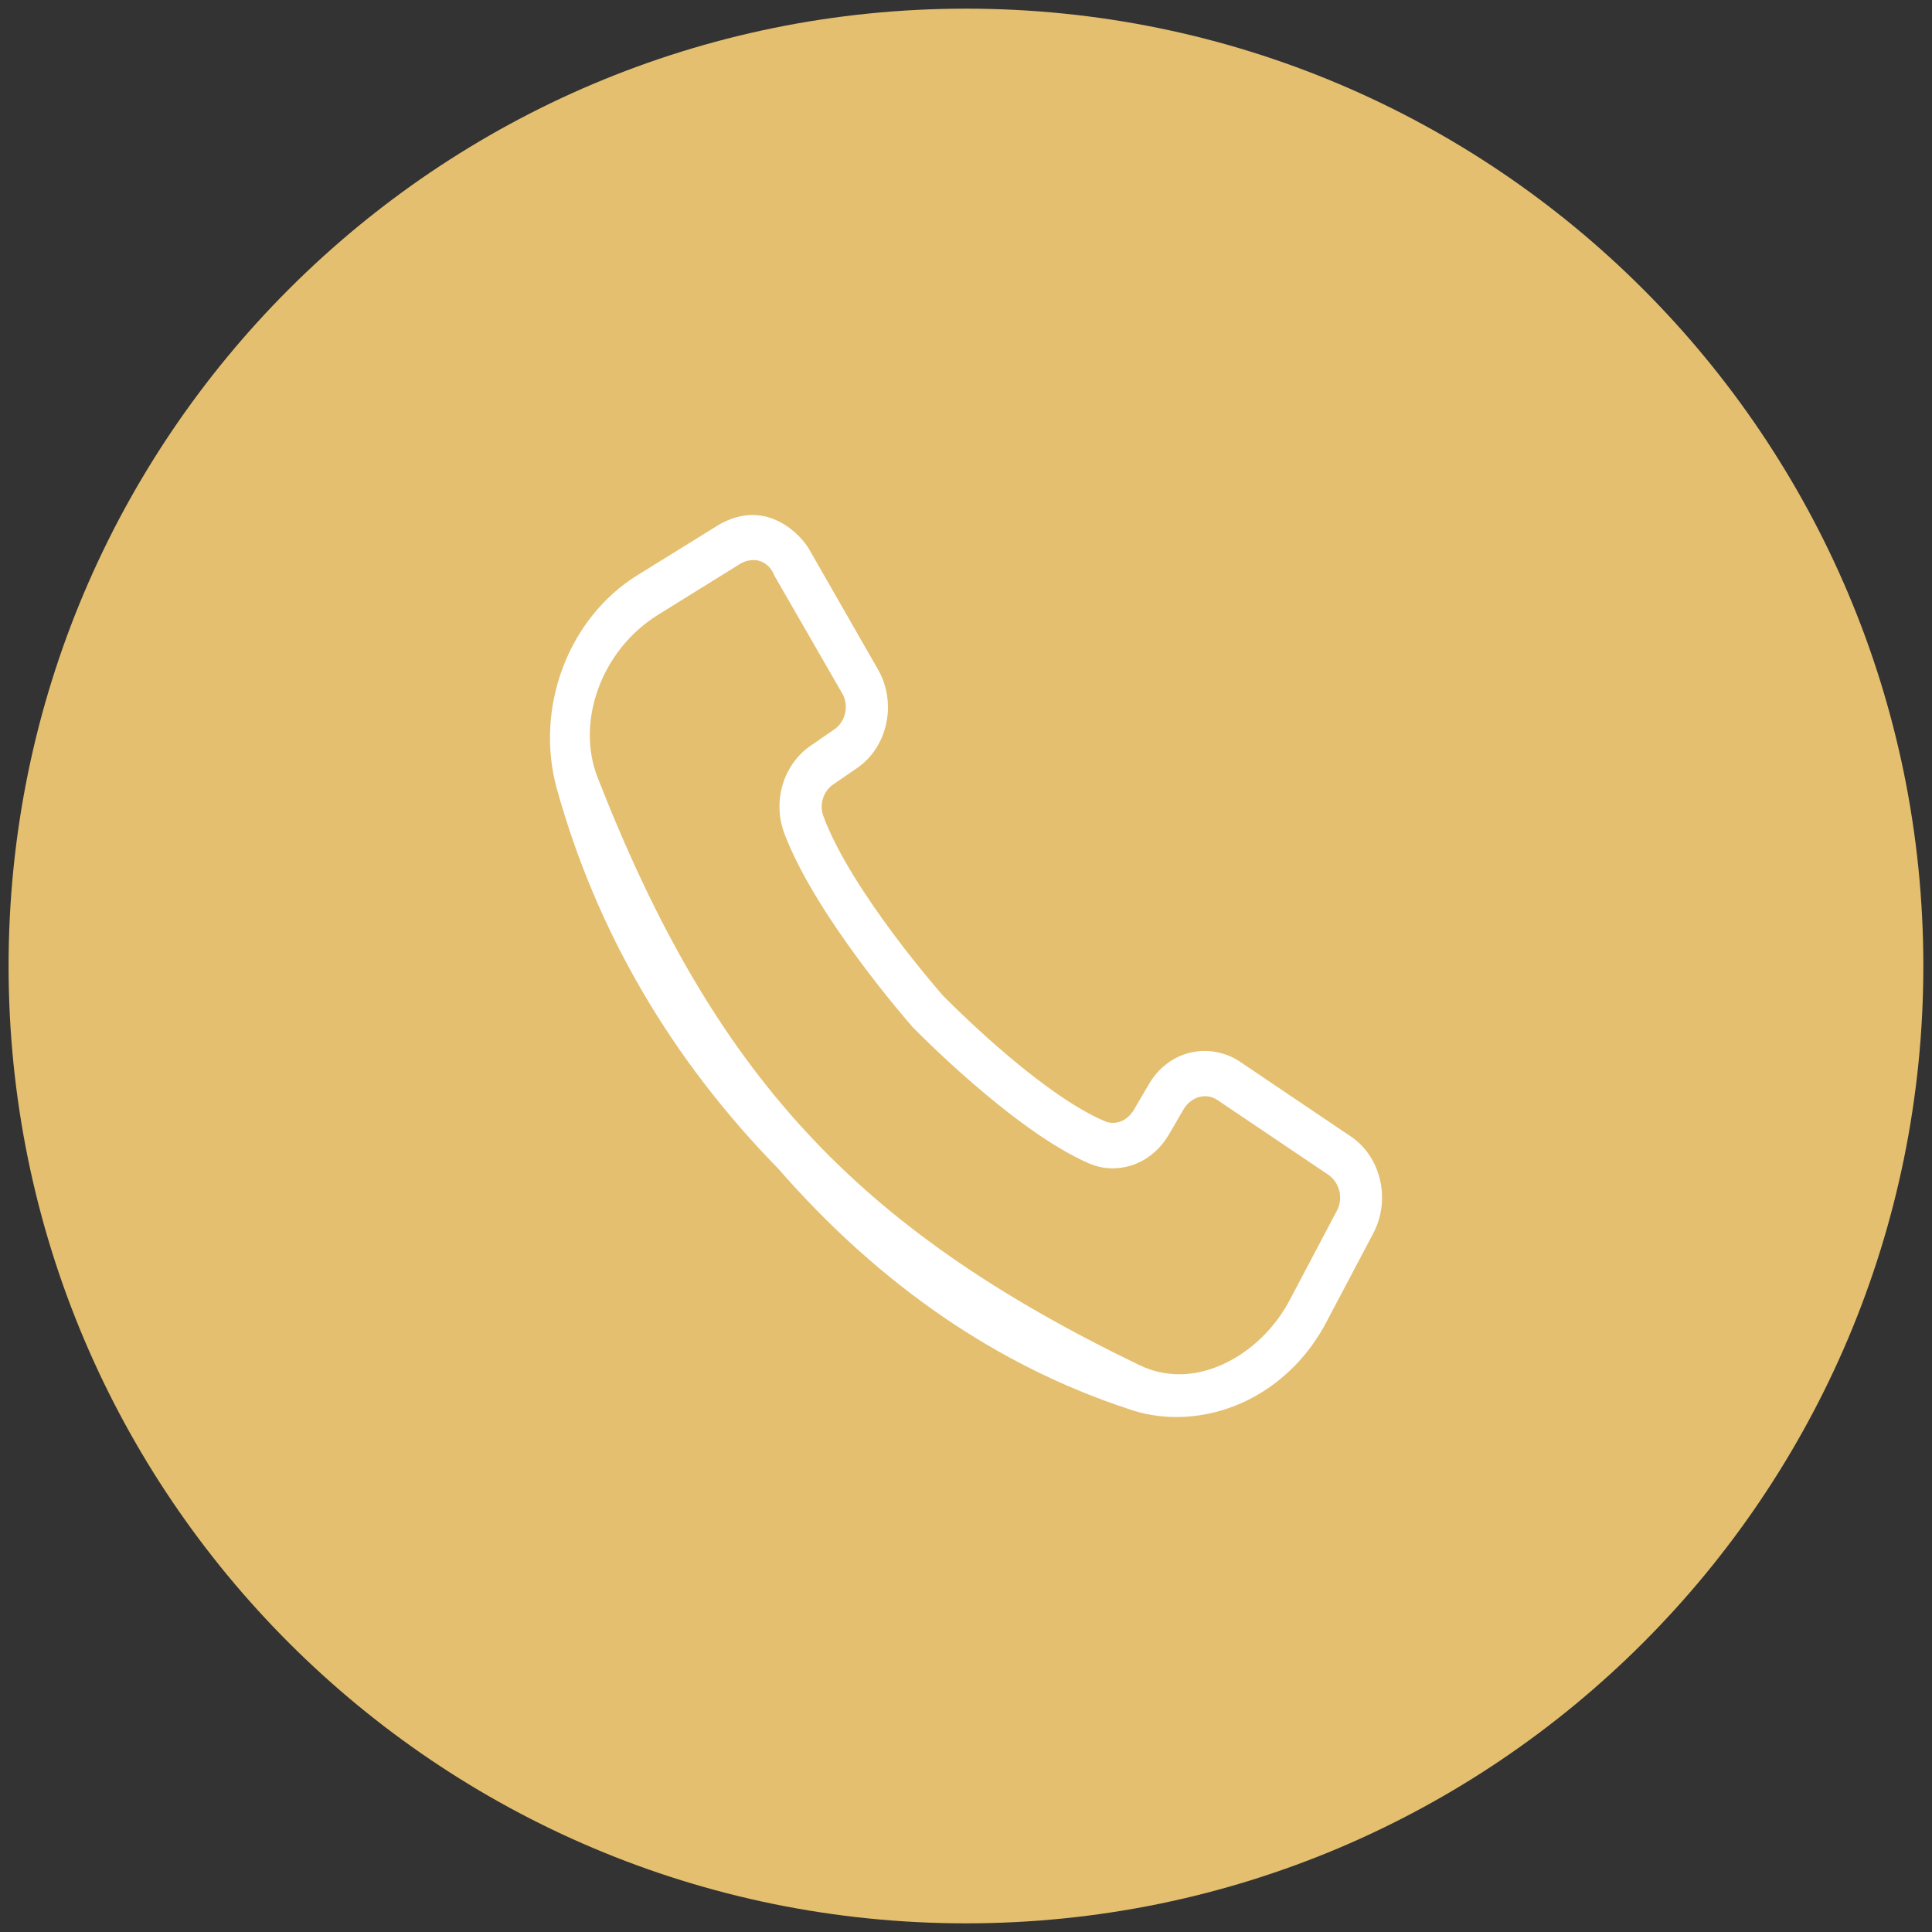
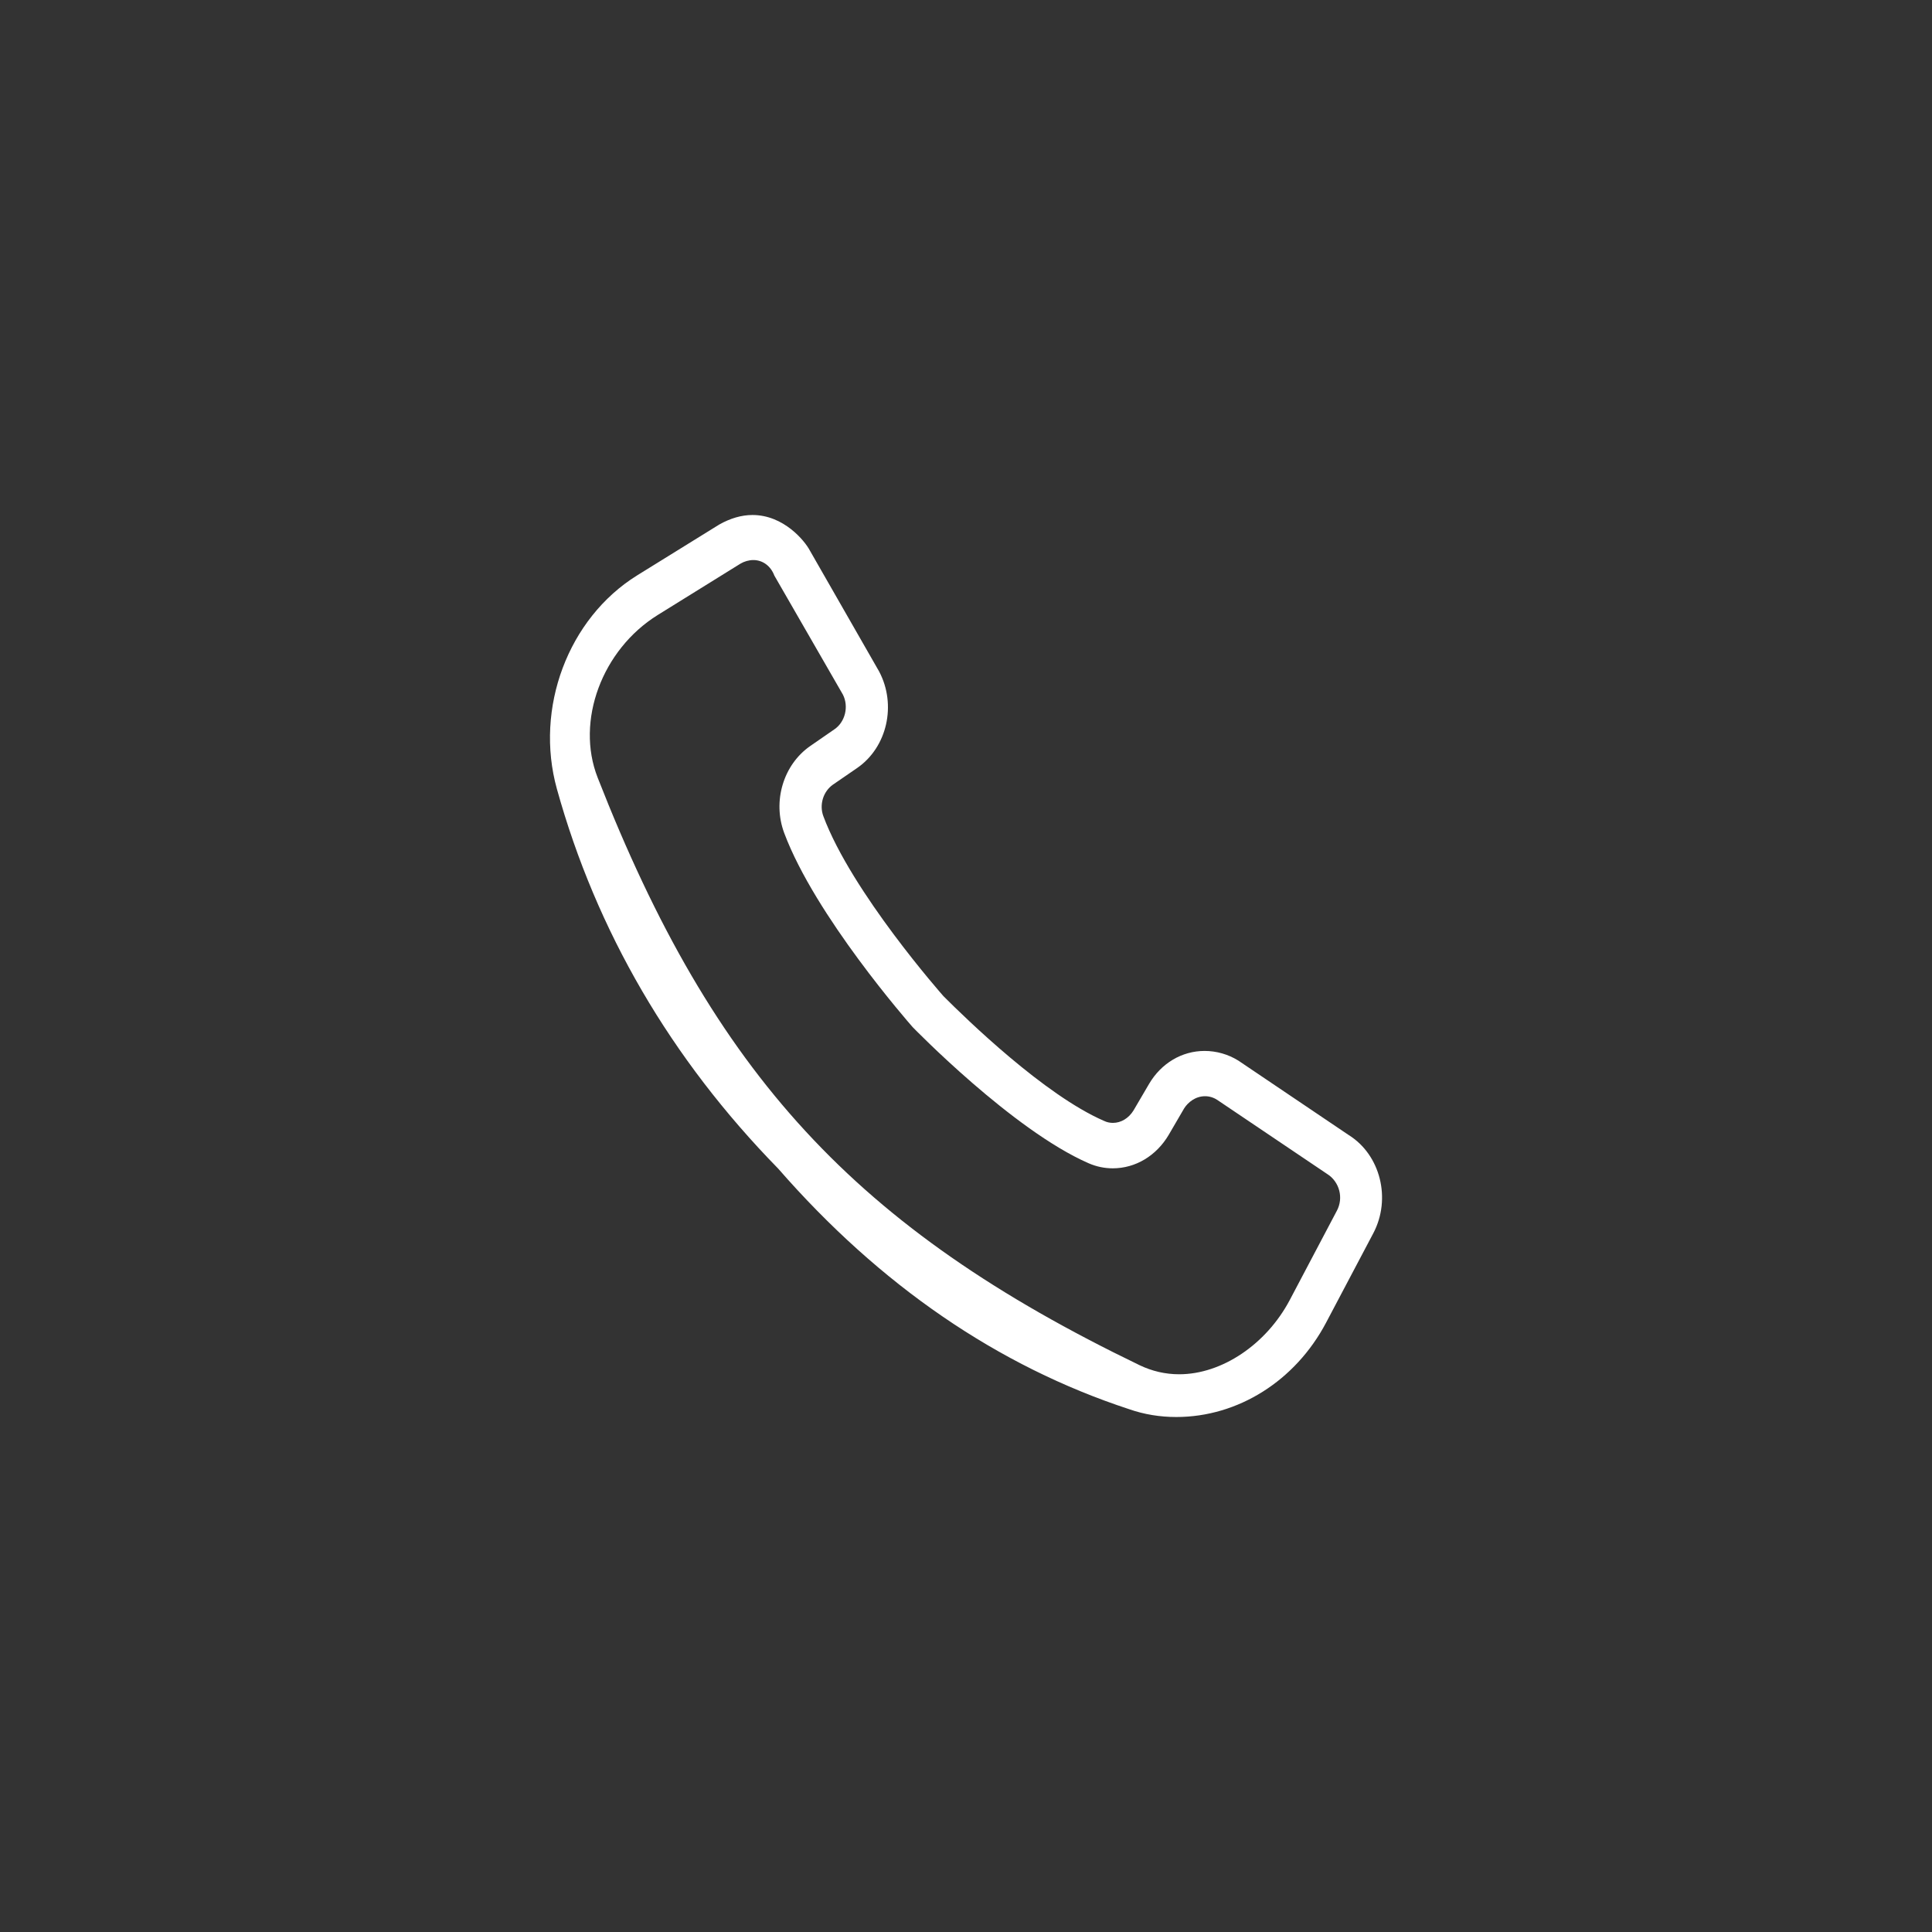
<svg xmlns="http://www.w3.org/2000/svg" xmlns:xlink="http://www.w3.org/1999/xlink" version="1.1" id="Ebene_1" x="0px" y="0px" viewBox="0 0 250 250" style="enable-background:new #e4bf6f;" xml:space="preserve">
  <rect x="0" y="0" width="250" height="250" fill="#333333" stroke="none" />
  <style type="text/css">
	.st0{clip-path:url(#SVGID_00000150068266457442300790000007749257371349112466_);fill:#e4bf6f;}
	.st1{clip-path:url(#SVGID_00000150068266457442300790000007749257371349112466_);fill:#FFFFFF;}
</style>
  <g>
    <defs>
      <rect id="SVGID_1_" x="1.12" y="1.12" width="247.77" height="247.77" />
    </defs>
    <clipPath id="SVGID_00000092440151336214939030000011107142169998230716_">
      <use xlink:href="#SVGID_1_" style="overflow:visible;" />
    </clipPath>
-     <path style="clip-path:url(#SVGID_00000092440151336214939030000011107142169998230716_);fill:#e4bf6f;" d="M125,248.88   c68.42,0,123.88-55.47,123.88-123.89S193.42,1.12,125,1.12S1.11,56.58,1.11,125S56.58,248.88,125,248.88" />
    <path style="clip-path:url(#SVGID_00000092440151336214939030000011107142169998230716_);fill:#FFFFFF;" d="M155.93,141.85   c0.57,0,1.12,0.17,1.6,0.49l14.23,9.59c0.74,0.46,1.31,1.24,1.54,2.14c0.22,0.86,0.12,1.77-0.29,2.56l-6.12,11.6   c-3.04,5.74-8.79,9.6-14.3,9.6c-1.79,0-3.52-0.4-5.14-1.18c-36.74-17.72-55.09-37.62-70.12-76.04c-2.86-7.31,0.56-16.54,7.78-21.03   l10.7-6.64c0.5-0.3,1.11-0.47,1.67-0.47c1.21,0,2.25,0.76,2.72,2.01l8.87,15.4c0.79,1.55,0.29,3.56-1.11,4.5l-3.11,2.15   c-3.49,2.42-4.91,7.16-3.37,11.27c4,10.7,16.1,24.52,16.62,25.11c0.1,0.1,12.95,13.34,22.78,17.62c0.99,0.43,2.04,0.65,3.11,0.65   c2.94,0,5.64-1.62,7.24-4.33l2-3.43C153.72,142.65,154.68,141.85,155.93,141.85 M152.21,183.36c7.98,0,15.4-4.67,19.38-12.2   l6.12-11.59c2.34-4.45,0.92-10.13-3.18-12.69l-14.29-9.64c-1.32-0.82-2.84-1.25-4.37-1.25c-2.94,0-5.62,1.6-7.19,4.28l-2.01,3.43   c-0.62,1-1.61,1.6-2.66,1.6c-0.39,0-0.78-0.08-1.13-0.25c-7.74-3.35-17.86-13.21-20.79-16.14c-0.14-0.16-11.87-13.43-15.55-23.3   c-0.54-1.45-0.04-3.17,1.23-4.07l3.17-2.18c3.86-2.68,5.1-8.16,2.82-12.47l-8.98-15.68c-0.64-1.21-3.35-4.57-7.41-4.57   c-1.41,0-2.86,0.42-4.31,1.24l-10.64,6.59c-8.91,5.55-13.26,17.16-10.36,27.61c5.11,18.4,14.74,34.93,28.64,49.14   c13.18,15.11,28.45,25.57,45.42,31.13C148.06,183.03,150.11,183.36,152.21,183.36" />
  </g>
</svg>